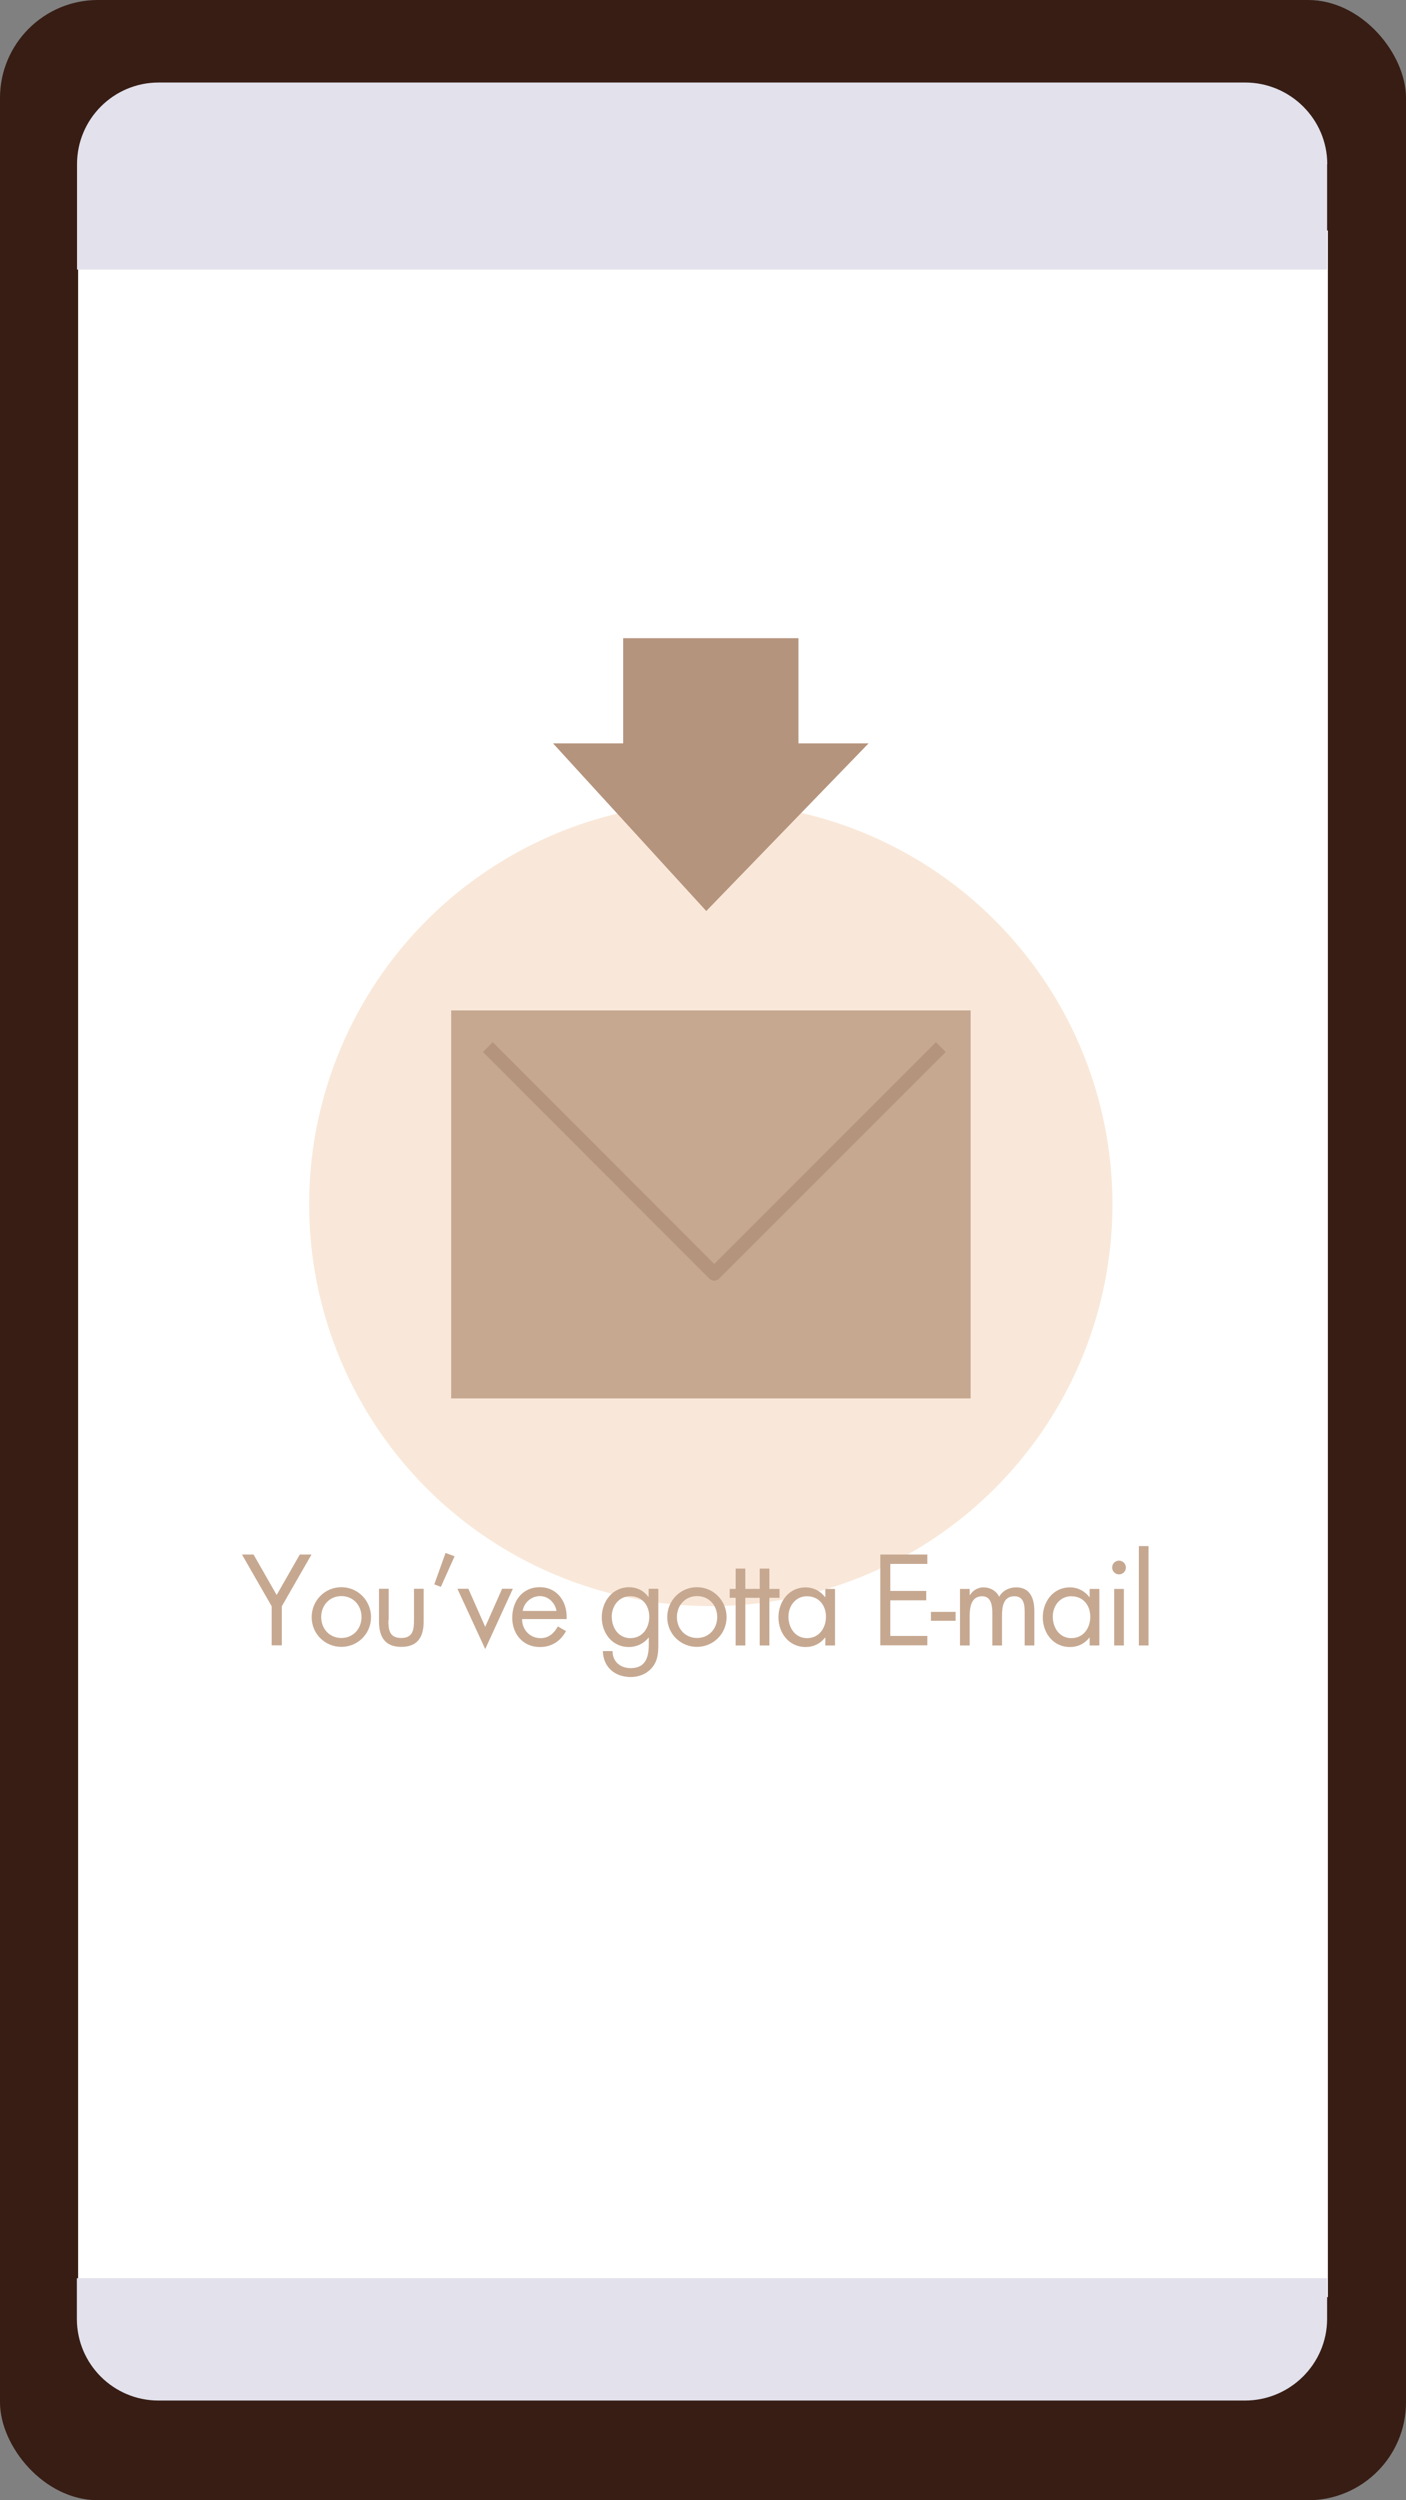
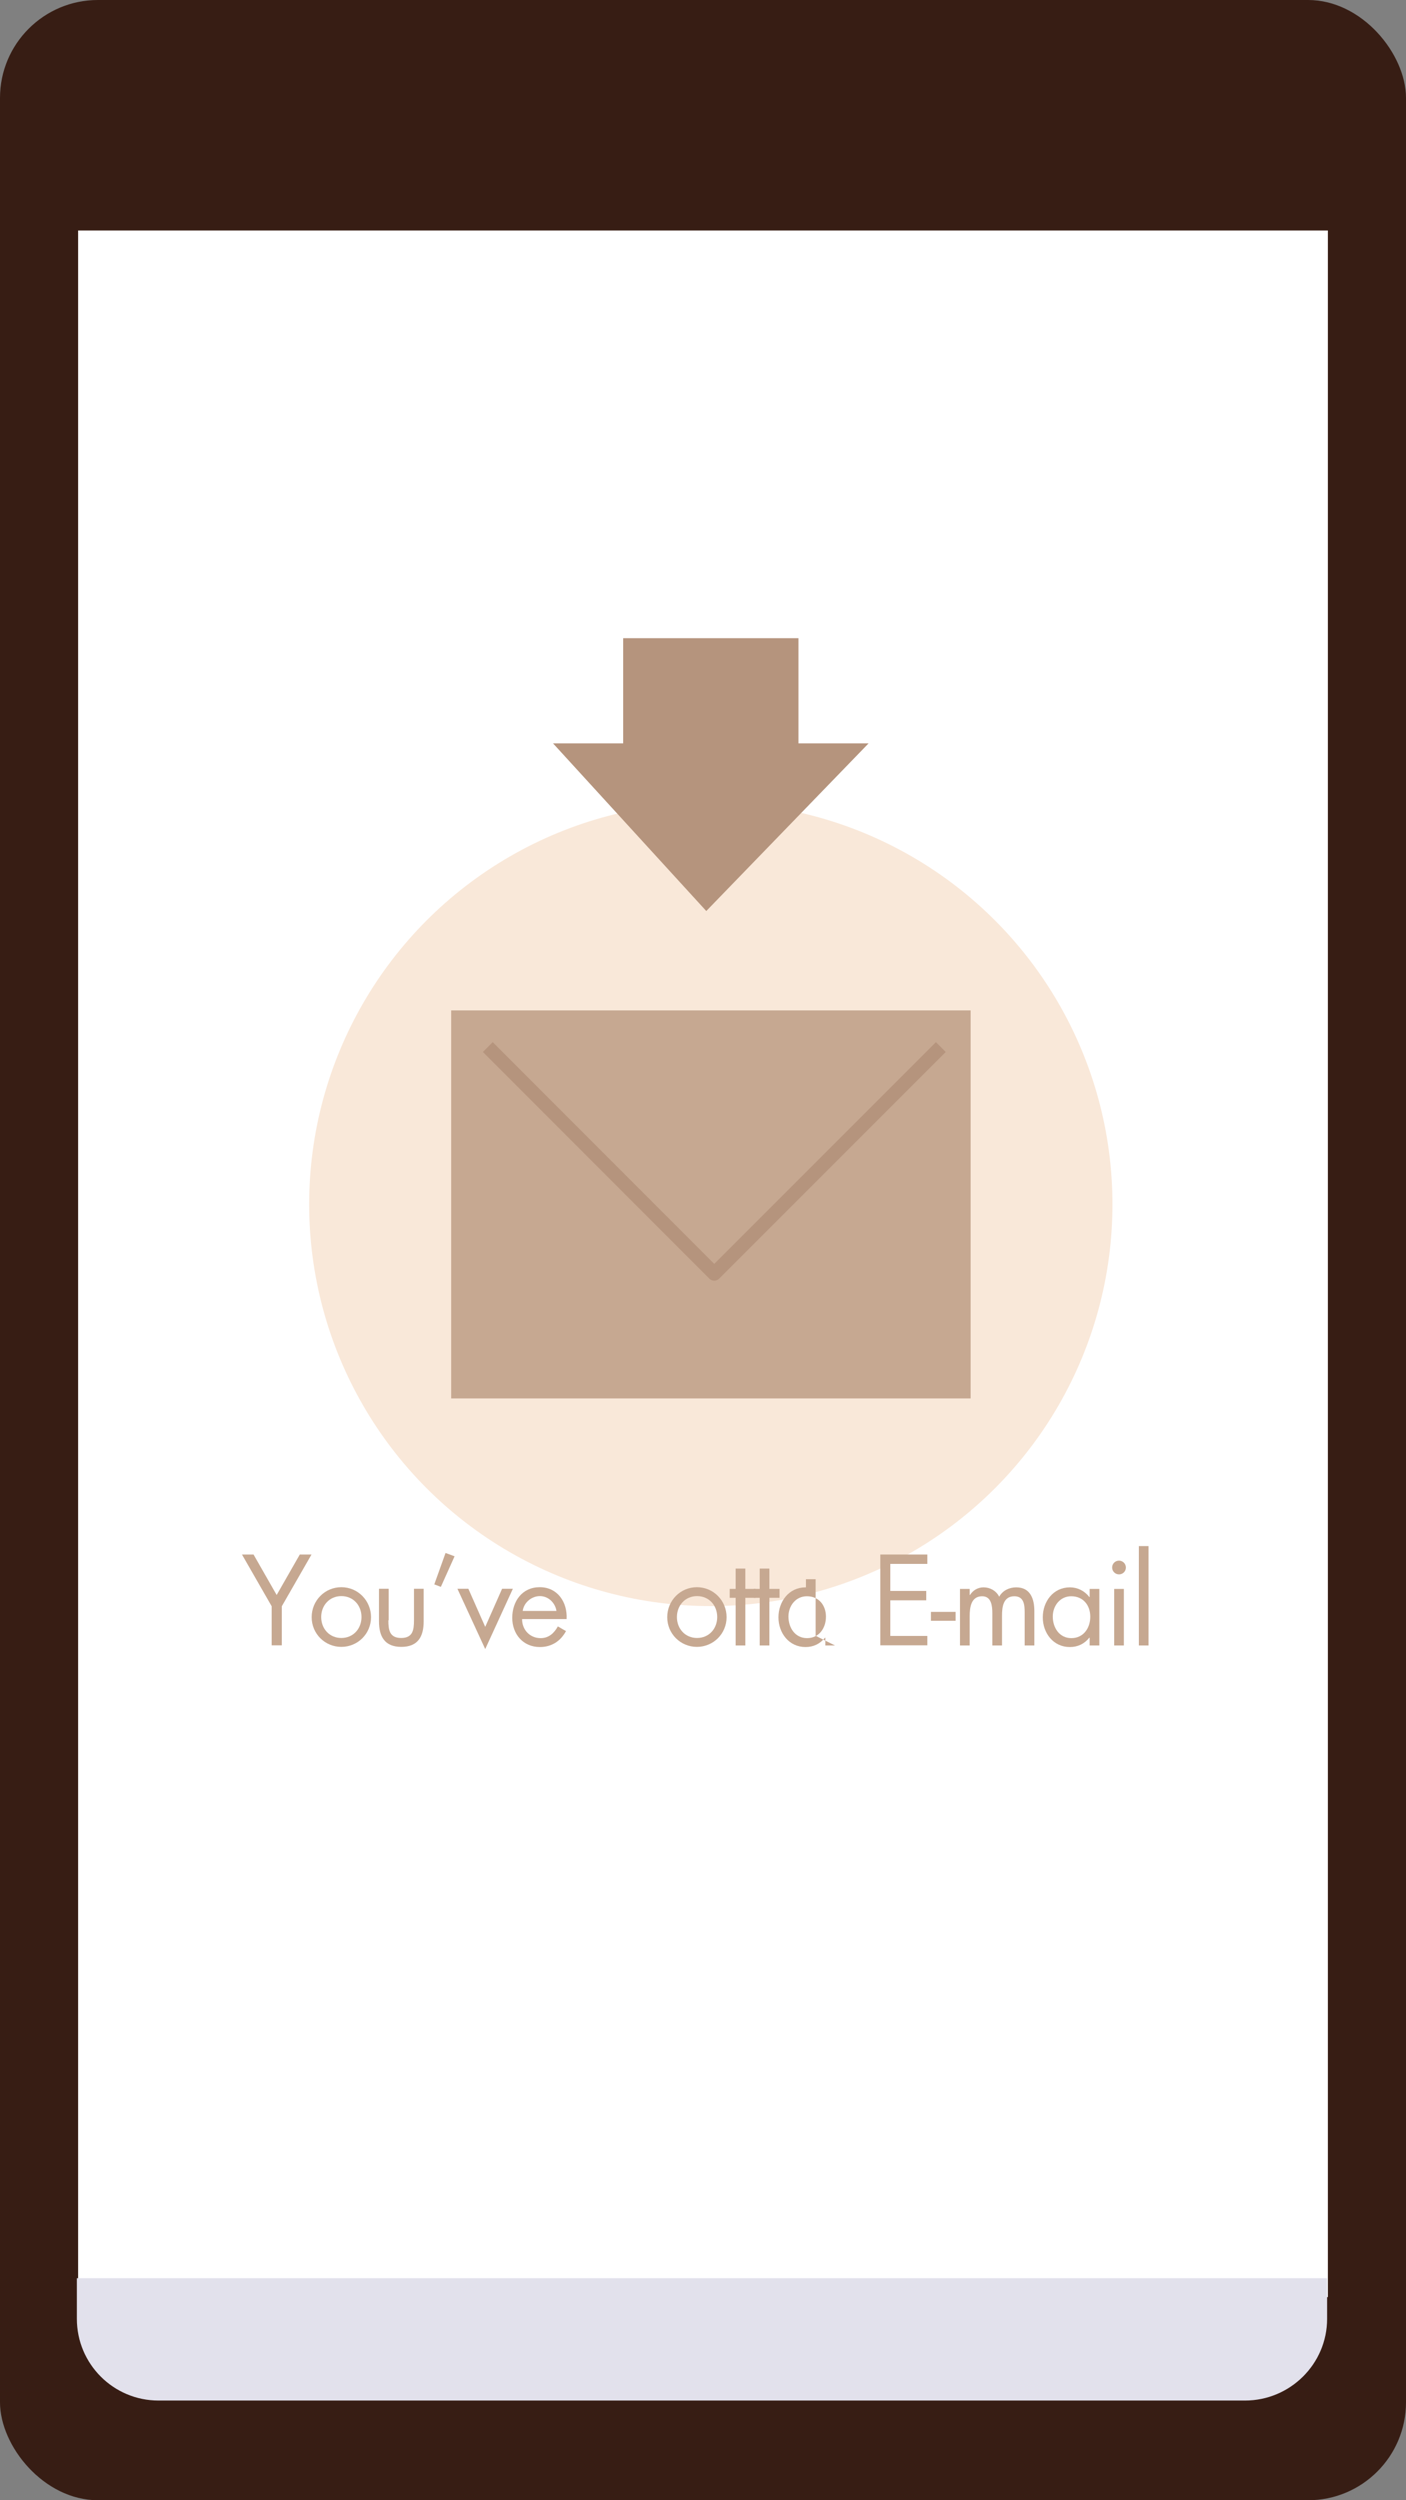
<svg xmlns="http://www.w3.org/2000/svg" id="_レイヤー_2" data-name="レイヤー 2" viewBox="0 0 90 160">
  <rect x="0" y="0" width="90" height="160" fill="#808080" stroke="none" />
  <defs>
    <style>
      .cls-1 {
        fill: #b5947d;
      }

      .cls-1, .cls-2, .cls-3, .cls-4, .cls-5, .cls-6 {
        stroke-width: 0px;
      }

      .cls-2 {
        fill: #f9e8d9;
      }

      .cls-3 {
        fill: #e2e1ec;
      }

      .cls-4 {
        fill: #371d14;
      }

      .cls-7 {
        fill: none;
        stroke: #b5947d;
        stroke-linecap: square;
        stroke-linejoin: round;
        stroke-width: .89px;
      }

      .cls-5 {
        fill: #fff;
      }

      .cls-6 {
        fill: #c6a891;
      }
    </style>
  </defs>
  <g id="_アイコン" data-name="アイコン">
    <g>
      <rect class="cls-4" width="90" height="160" rx="6.27" ry="6.27" />
      <rect class="cls-5" x="5" y="14.75" width="80" height="132.25" />
-       <path class="cls-3" d="M84.95,10.51v6.74H4.93v-6.74c0-2.89,2.34-5.23,5.23-5.23h69.54c2.89,0,5.26,2.34,5.26,5.23Z" />
      <path class="cls-3" d="M84.95,145.79v2.6c0,2.89-2.37,5.23-5.26,5.23H10.15c-2.89,0-5.23-2.34-5.23-5.23v-2.6h80.03Z" />
      <g>
        <circle class="cls-2" cx="45.5" cy="77.07" r="25.71" />
        <g>
          <rect class="cls-6" x="28.88" y="64.66" width="33.25" height="24.83" />
          <polyline class="cls-7" points="31.54 67.32 45.72 81.51 59.91 67.32" />
        </g>
        <g>
          <rect class="cls-1" x="39.89" y="40.84" width="11.22" height="11.22" />
          <polygon class="cls-1" points="35.4 47.57 55.6 47.57 45.21 58.3 35.4 47.57" />
        </g>
      </g>
      <g>
        <path class="cls-6" d="M15.48,99.48h.75l1.48,2.59,1.48-2.59h.75l-1.9,3.31v2.5h-.65v-2.5l-1.9-3.31Z" />
        <path class="cls-6" d="M19.95,103.49c0-1.06.84-1.92,1.9-1.92s1.9.86,1.9,1.92-.85,1.9-1.9,1.9-1.9-.84-1.9-1.9ZM20.56,103.48c0,.74.52,1.34,1.29,1.34s1.29-.6,1.29-1.34-.52-1.34-1.29-1.34-1.29.61-1.29,1.34Z" />
        <path class="cls-6" d="M24.86,103.69c0,.61.07,1.13.82,1.13s.82-.52.82-1.13v-2.02h.62v2.09c0,.96-.36,1.63-1.43,1.63s-1.43-.67-1.43-1.63v-2.09h.62v2.02Z" />
        <path class="cls-6" d="M29.1,99.59l-.88,1.96-.42-.16.72-2.01.57.21Z" />
        <path class="cls-6" d="M31.06,104.11l1.08-2.44h.69l-1.77,3.86-1.78-3.86h.7l1.08,2.44Z" />
        <path class="cls-6" d="M33.42,103.62c0,.67.49,1.21,1.19,1.21.52,0,.86-.32,1.1-.75l.52.3c-.35.65-.93,1.02-1.67,1.02-1.08,0-1.77-.83-1.77-1.87s.62-1.96,1.76-1.96,1.78.96,1.72,2.04h-2.84ZM35.62,103.09c-.08-.52-.52-.95-1.06-.95s-1.03.42-1.1.95h2.17Z" />
-         <path class="cls-6" d="M42.14,105.12c0,.58,0,1.08-.37,1.56-.34.43-.86.64-1.4.64-1.01,0-1.76-.64-1.78-1.66h.62c0,.67.49,1.09,1.16,1.09.96,0,1.16-.7,1.16-1.52v-.43h-.02c-.29.38-.77.6-1.26.6-1.06,0-1.73-.89-1.73-1.9s.68-1.93,1.75-1.93c.5,0,.94.22,1.23.62h.02v-.52h.62v3.45ZM39.16,103.45c0,.71.42,1.38,1.19,1.38s1.21-.64,1.21-1.37-.45-1.31-1.22-1.31c-.72,0-1.18.62-1.18,1.3Z" />
        <path class="cls-6" d="M42.71,103.49c0-1.06.84-1.92,1.9-1.92s1.9.86,1.9,1.92-.85,1.9-1.9,1.9-1.9-.84-1.9-1.9ZM43.33,103.48c0,.74.52,1.34,1.29,1.34s1.29-.6,1.29-1.34-.52-1.34-1.29-1.34-1.29.61-1.29,1.34Z" />
        <path class="cls-6" d="M47.71,105.3h-.62v-3.05h-.38v-.57h.38v-1.3h.62v1.3h.65v.57h-.65v3.05Z" />
        <path class="cls-6" d="M49.25,105.3h-.62v-3.05h-.38v-.57h.38v-1.3h.62v1.3h.65v.57h-.65v3.05Z" />
-         <path class="cls-6" d="M53.45,105.3h-.62v-.5h-.02c-.32.4-.74.6-1.25.6-1.06,0-1.73-.9-1.73-1.9s.66-1.92,1.74-1.92c.49,0,.94.23,1.24.62h.02v-.52h.62v3.62ZM50.47,103.45c0,.71.42,1.38,1.19,1.38s1.21-.64,1.21-1.37-.45-1.31-1.22-1.31c-.72,0-1.18.62-1.18,1.3Z" />
+         <path class="cls-6" d="M53.45,105.3h-.62v-.5h-.02c-.32.4-.74.6-1.25.6-1.06,0-1.73-.9-1.73-1.9s.66-1.92,1.74-1.92h.02v-.52h.62v3.62ZM50.47,103.45c0,.71.42,1.38,1.19,1.38s1.21-.64,1.21-1.37-.45-1.31-1.22-1.31c-.72,0-1.18.62-1.18,1.3Z" />
        <path class="cls-6" d="M56.35,99.48h3.01v.6h-2.37v1.73h2.3v.6h-2.3v2.28h2.37v.6h-3.01v-5.81Z" />
        <path class="cls-6" d="M61.17,103.15v.57h-1.58v-.57h1.58Z" />
        <path class="cls-6" d="M62.07,102.07h.02c.19-.3.5-.49.87-.49.42,0,.81.22,1,.6.22-.4.65-.6,1.09-.6.92,0,1.16.76,1.16,1.52v2.2h-.62v-2.1c0-.47-.03-1.05-.66-1.05-.71,0-.79.69-.79,1.23v1.92h-.62v-2.06c0-.45-.05-1.09-.65-1.09-.72,0-.8.73-.8,1.28v1.87h-.62v-3.62h.62v.39Z" />
        <path class="cls-6" d="M70.37,105.3h-.62v-.5h-.02c-.32.4-.74.6-1.25.6-1.06,0-1.73-.9-1.73-1.9s.66-1.92,1.74-1.92c.49,0,.94.23,1.24.62h.02v-.52h.62v3.62ZM67.39,103.45c0,.71.42,1.38,1.19,1.38s1.21-.64,1.21-1.37-.45-1.31-1.22-1.31c-.72,0-1.18.62-1.18,1.3Z" />
        <path class="cls-6" d="M72.07,100.31c0,.25-.2.44-.44.44s-.44-.19-.44-.44.2-.44.44-.44.44.2.44.44ZM71.94,105.3h-.62v-3.62h.62v3.62Z" />
        <path class="cls-6" d="M73.52,105.3h-.62v-6.36h.62v6.36Z" />
      </g>
    </g>
  </g>
</svg>